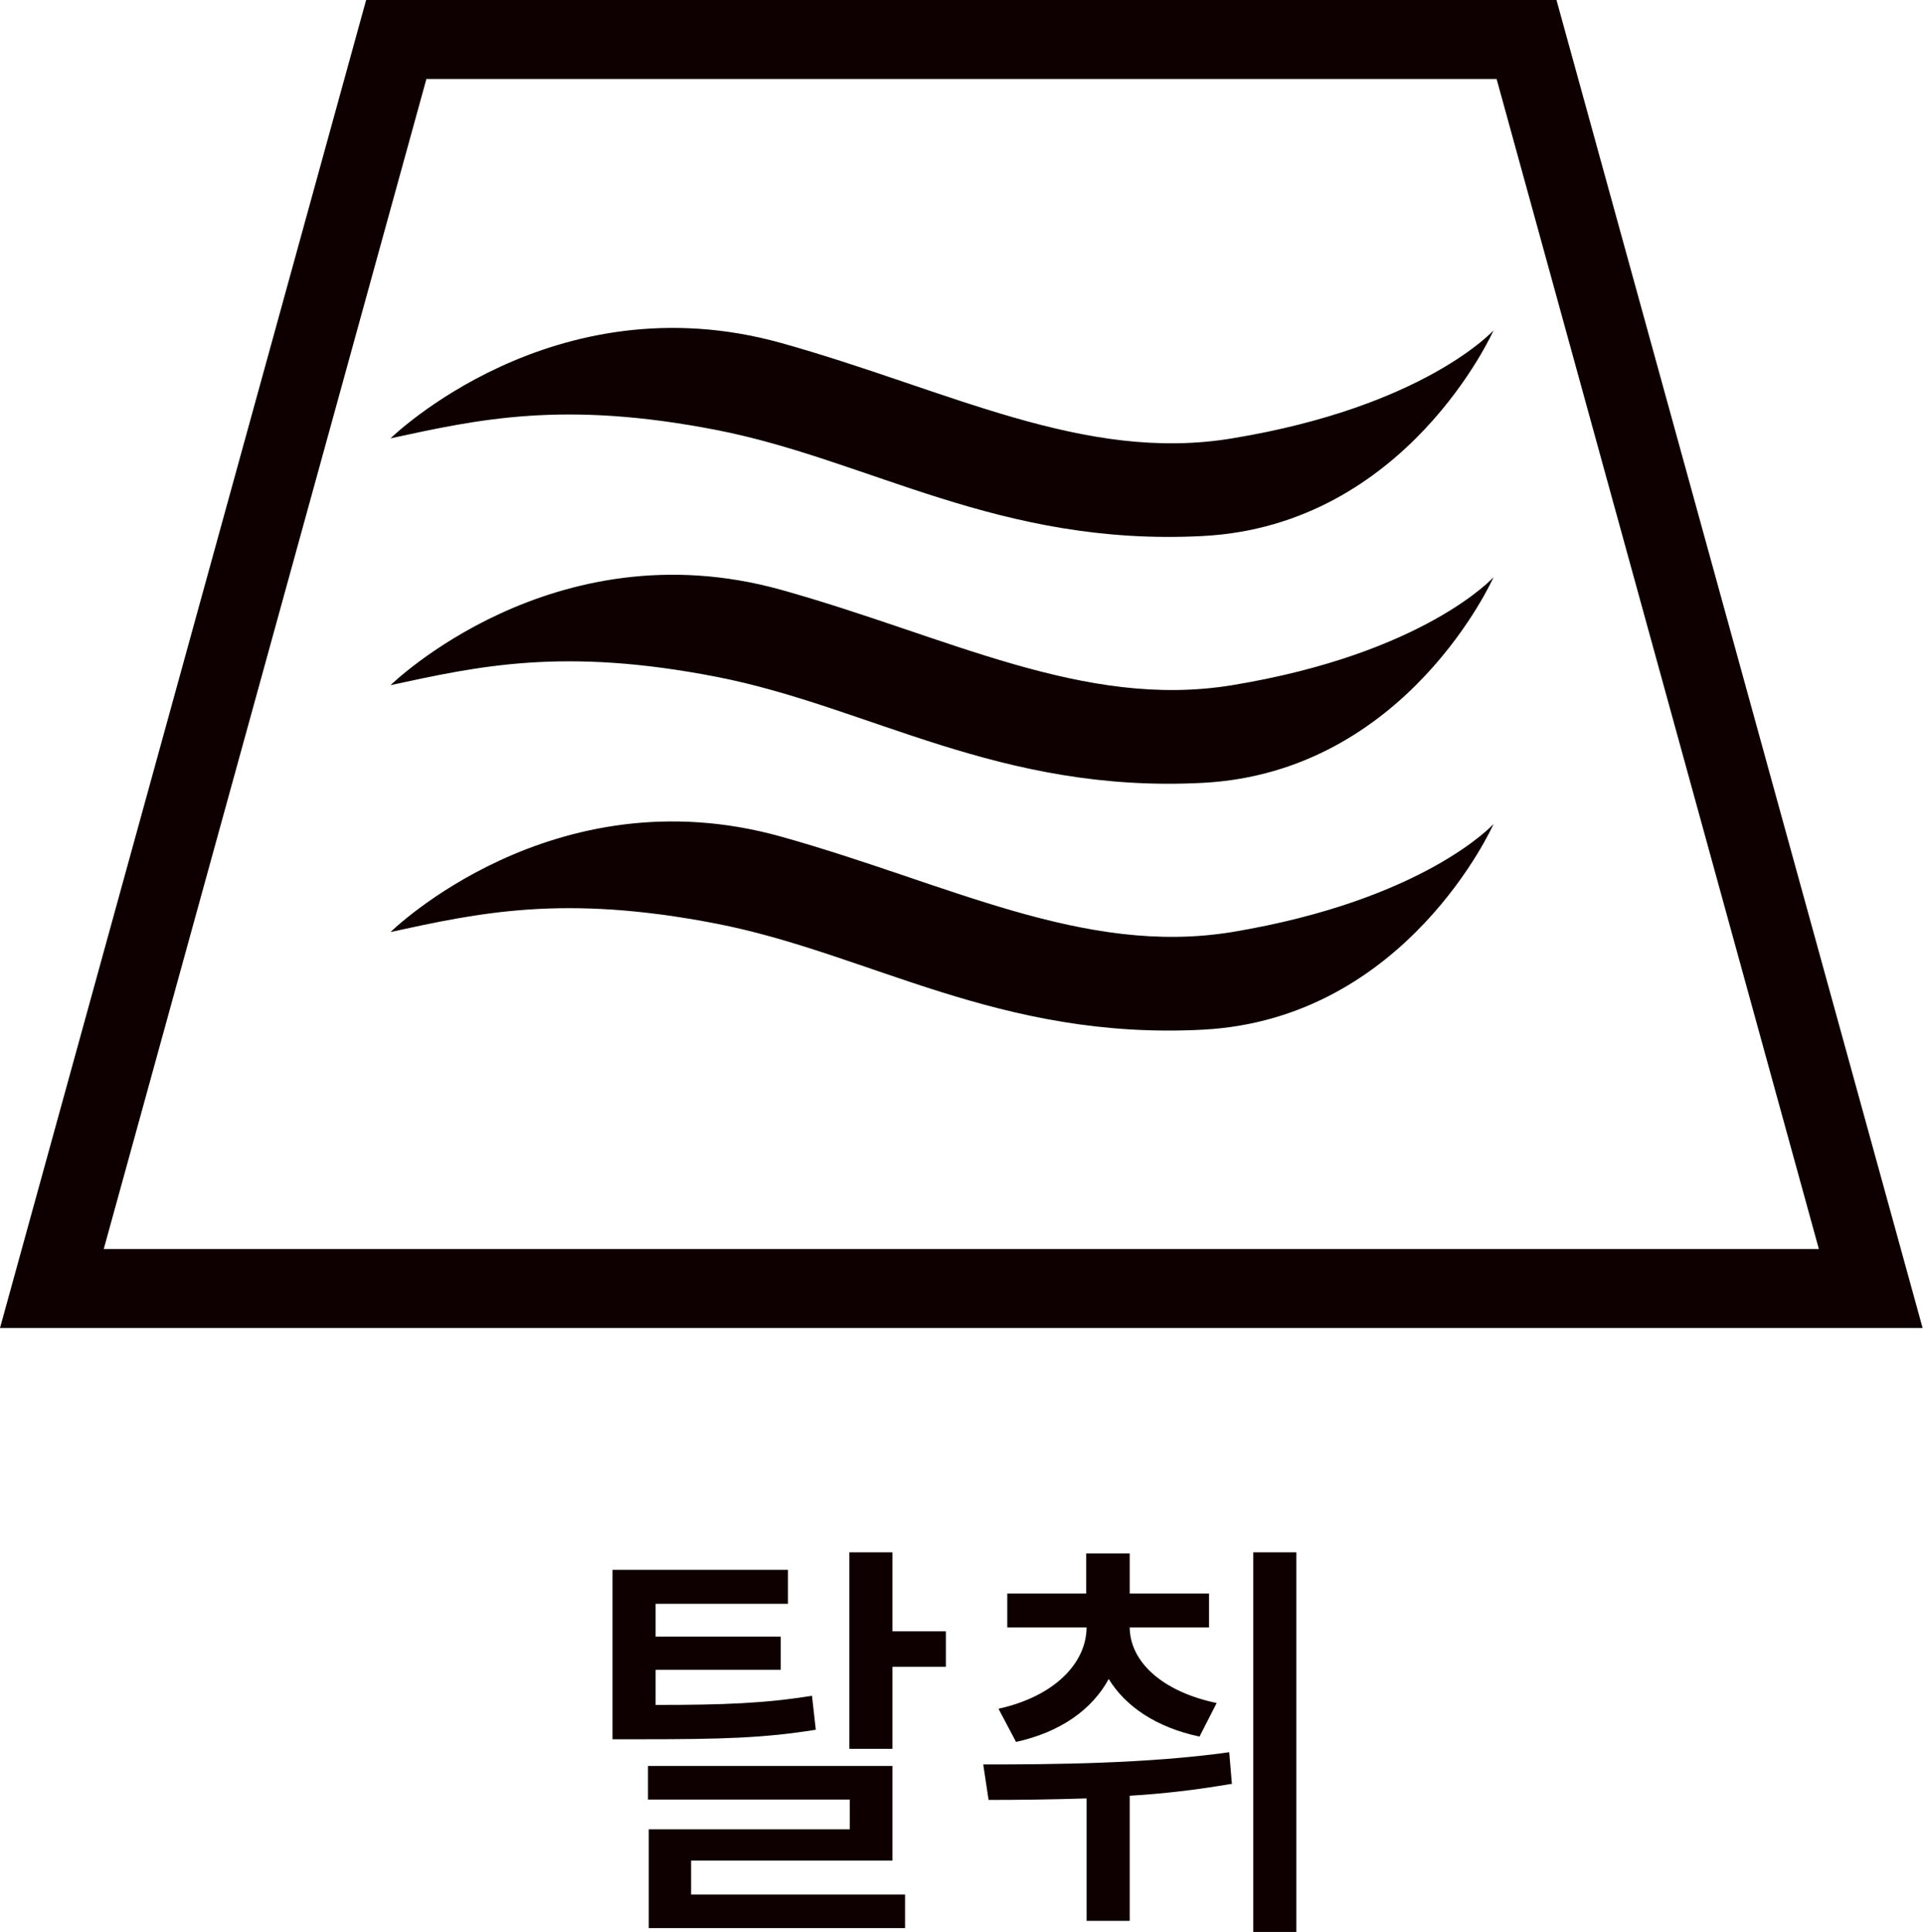
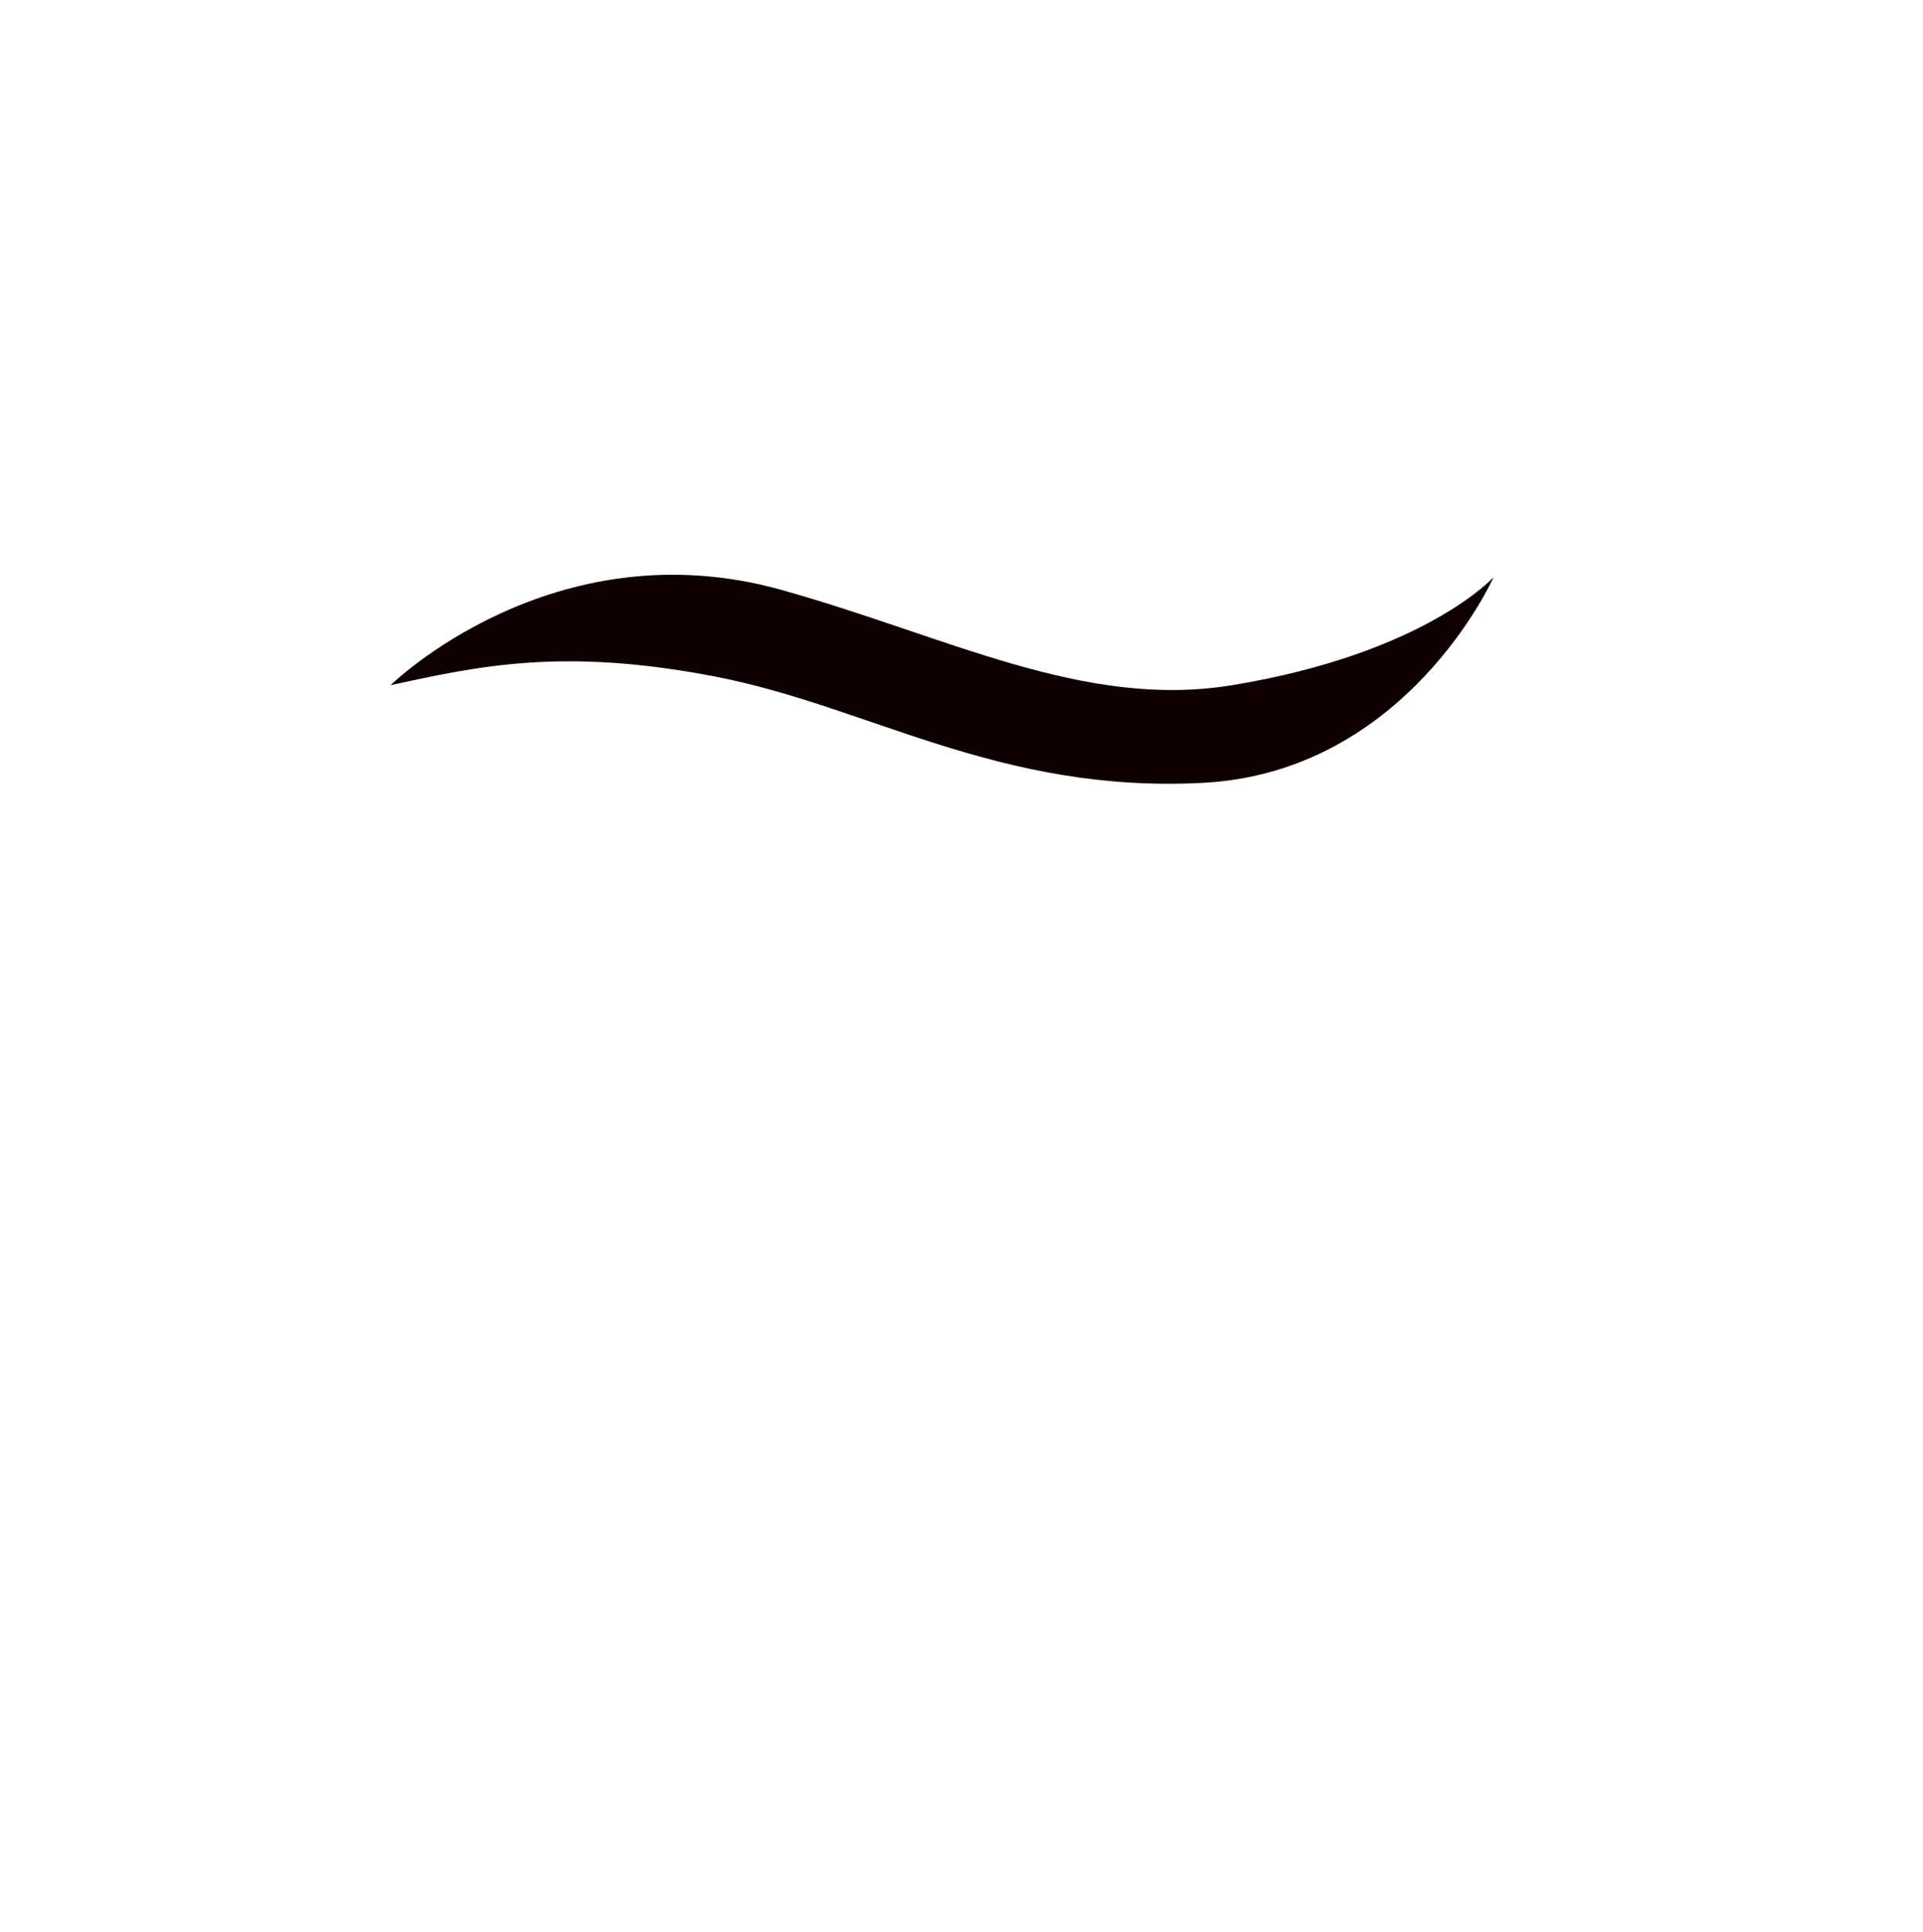
<svg xmlns="http://www.w3.org/2000/svg" id="_レイヤー_2" data-name="レイヤー 2" viewBox="0 0 50.42 50.64">
  <defs>
    <style>
      .cls-1 {
        fill: #0e0000;
      }
    </style>
  </defs>
  <g id="_レイヤー_5" data-name="レイヤー 5">
    <g id="function_icon09_ko">
      <g>
-         <path class="cls-1" d="M50.42,34.81H0L9.6,0h31.21l9.6,34.81ZM2.72,32.74h44.97L39.24,2.07H11.18L2.72,32.74Z" />
-         <path class="cls-1" d="M10.24,11.49s4.25-4.17,10.24-2.5c4.37,1.22,7.93,3.15,11.83,2.5,5.04-.83,6.85-2.83,6.85-2.83,0,0-2.27,5.11-7.62,5.39-5.35.28-8.75-2-12.76-2.78-4.01-.78-6.23-.28-8.54.22Z" />
        <path class="cls-1" d="M10.24,17.96s4.25-4.17,10.24-2.5c4.37,1.22,7.93,3.14,11.83,2.5,5.04-.83,6.85-2.83,6.85-2.83,0,0-2.27,5.11-7.62,5.39-5.35.28-8.75-2-12.76-2.78-4.01-.78-6.23-.28-8.54.22Z" />
-         <path class="cls-1" d="M10.24,24.43s4.25-4.18,10.24-2.5c4.37,1.22,7.93,3.14,11.83,2.5,5.04-.84,6.85-2.83,6.85-2.83,0,0-2.27,5.11-7.62,5.39-5.35.28-8.75-2-12.76-2.78-4.01-.78-6.23-.28-8.54.22Z" />
      </g>
      <g>
-         <path class="cls-1" d="M21.39,45.34c-1.35.22-2.5.25-4.55.25h-.78v-4.44h4.6v.89h-3.47v.86h3.28v.87h-3.28v.92c1.79,0,2.85-.04,4.1-.24l.1.89ZM18.12,49.66h5.61v.88h-6.72v-2.59h5.27v-.78h-5.29v-.88h6.41v2.48h-5.28v.89ZM24.8,42.76v.93h-1.4v2.15h-1.13v-5.15h1.13v2.07h1.4Z" />
-         <path class="cls-1" d="M32.28,46.76c-.87.15-1.78.26-2.66.31v3.28h-1.13v-3.21c-.92.03-1.79.04-2.57.04l-.14-.93c1.85,0,4.31-.02,6.45-.32l.07.84ZM26.18,44.79c1.45-.32,2.3-1.18,2.31-2.13h-2.08v-.89h2.07v-1.05h1.14v1.05h2.08v.89h-2.08c.01.9.85,1.68,2.28,1.98l-.45.88c-1.13-.24-1.94-.79-2.38-1.51-.43.79-1.25,1.39-2.43,1.65l-.46-.87ZM33.99,40.69v9.95h-1.13v-9.95h1.13Z" />
-       </g>
+         </g>
    </g>
  </g>
</svg>